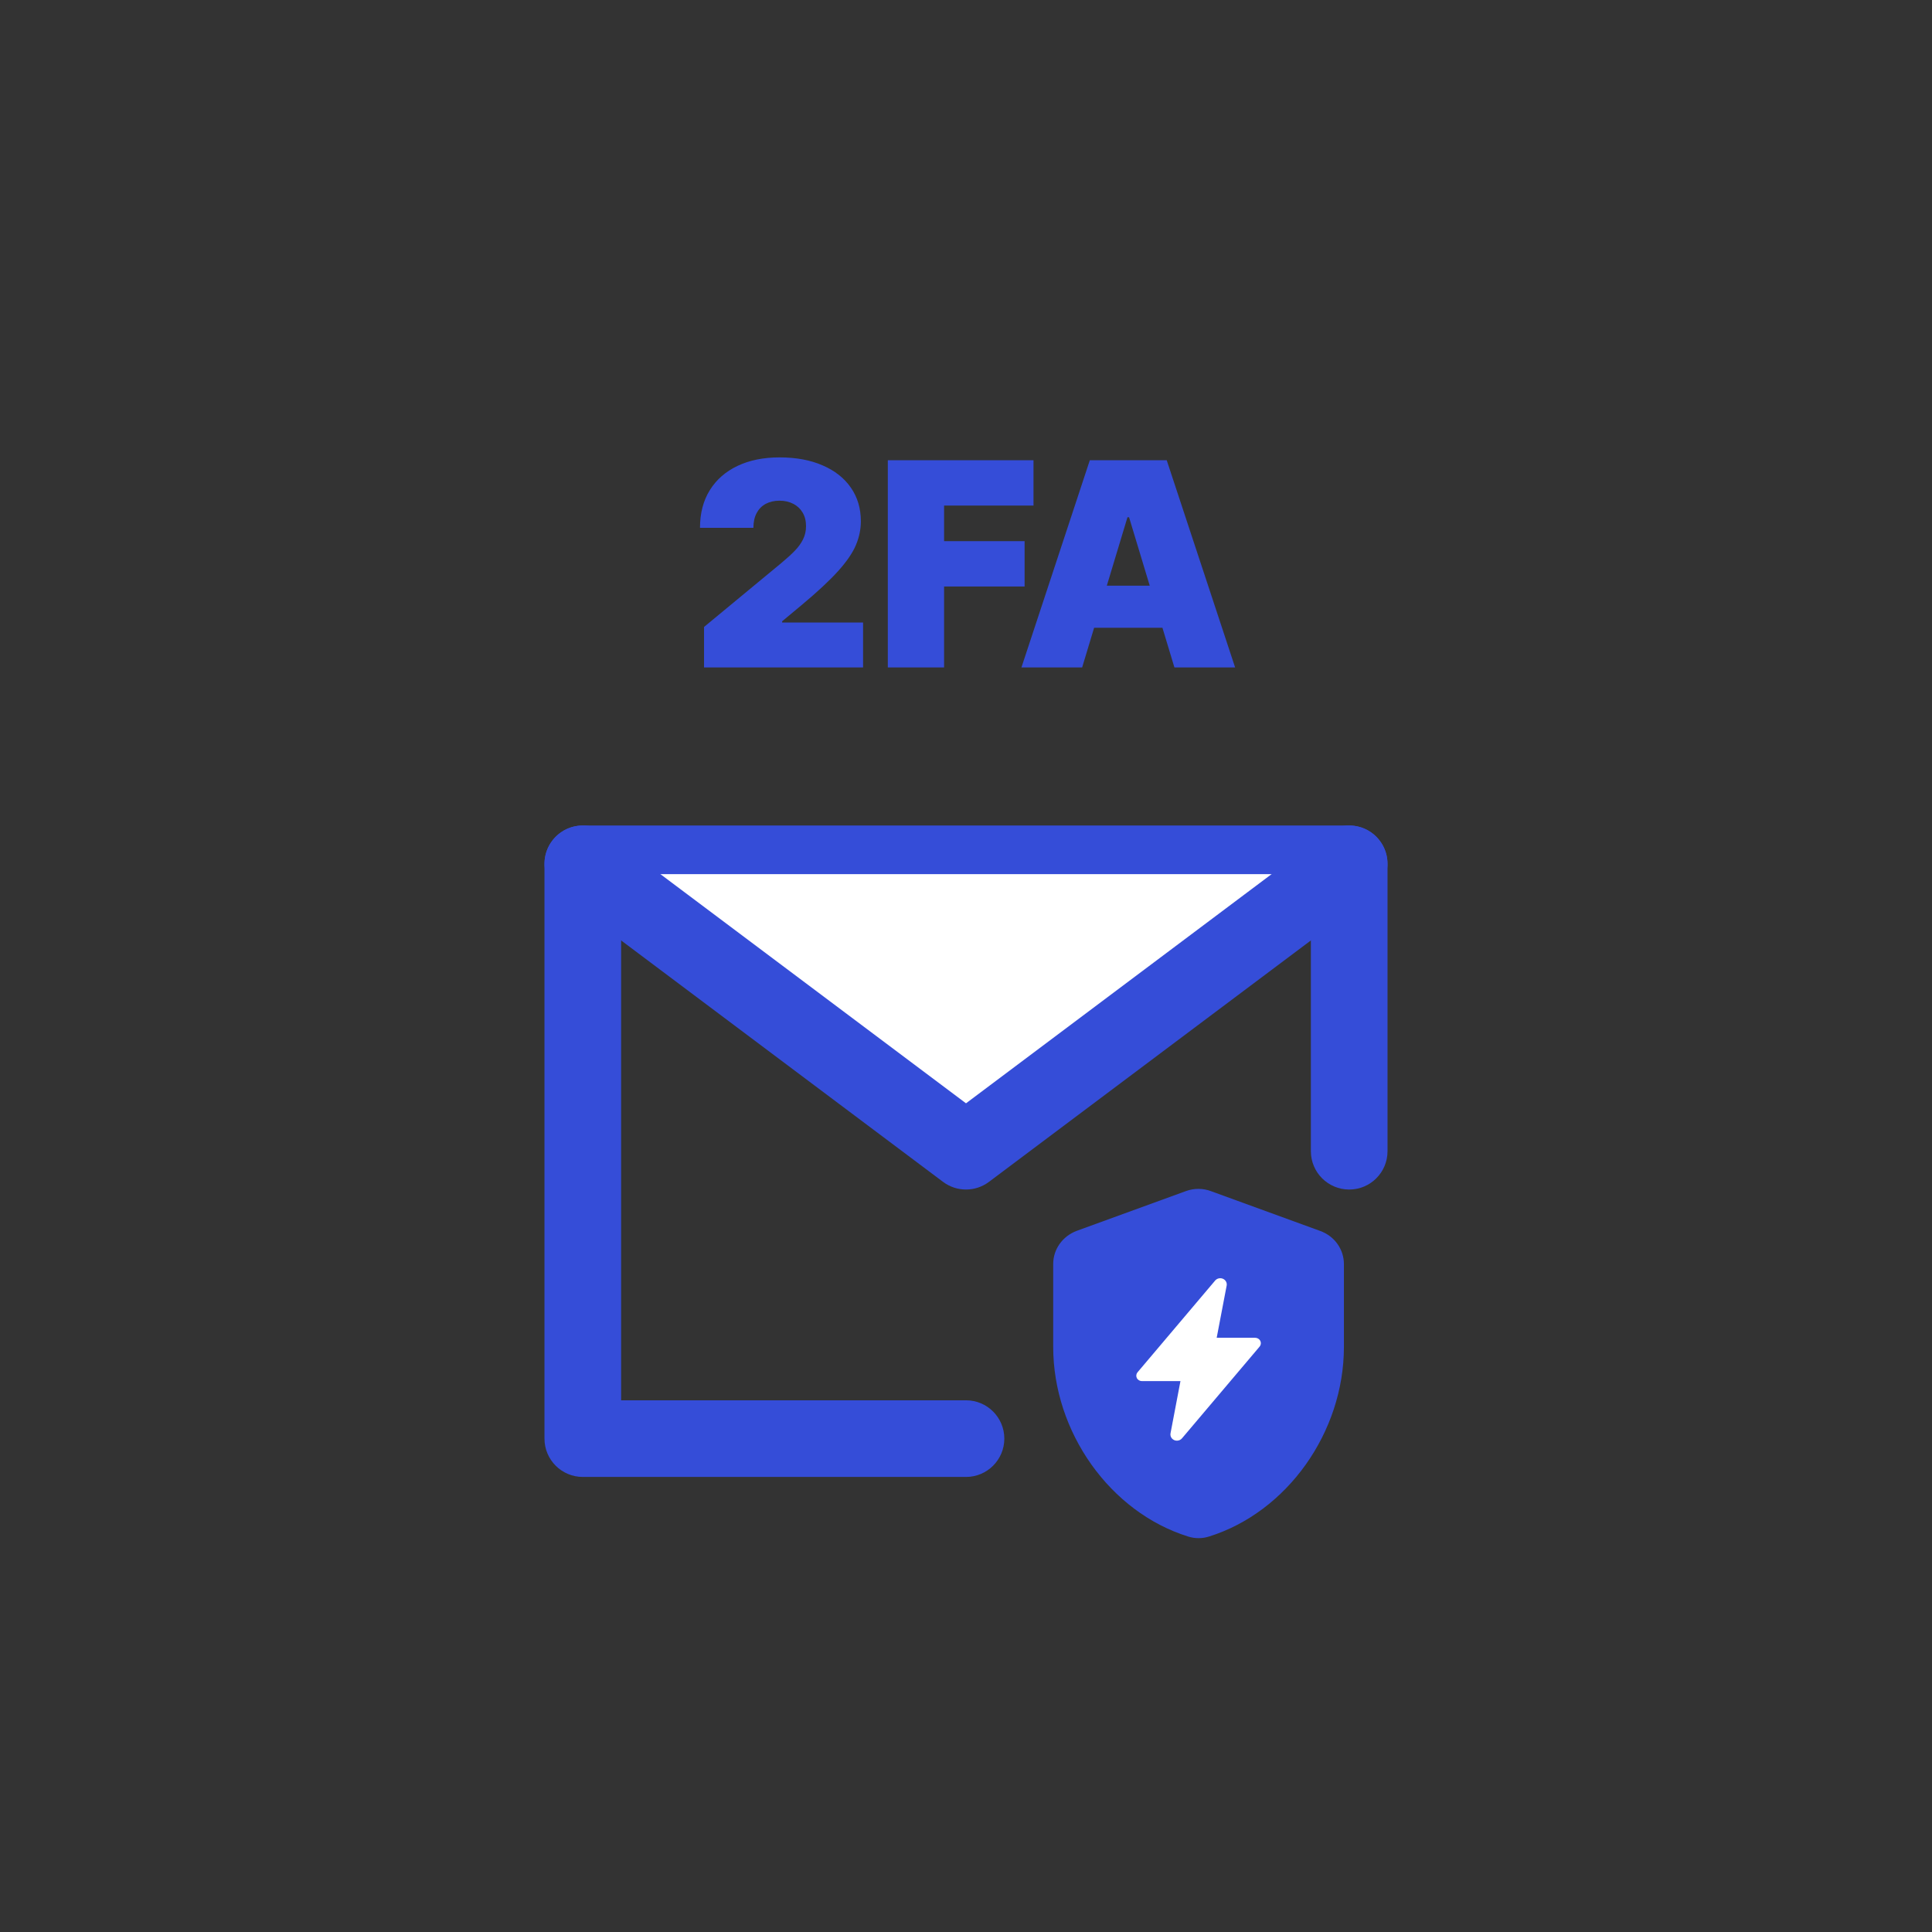
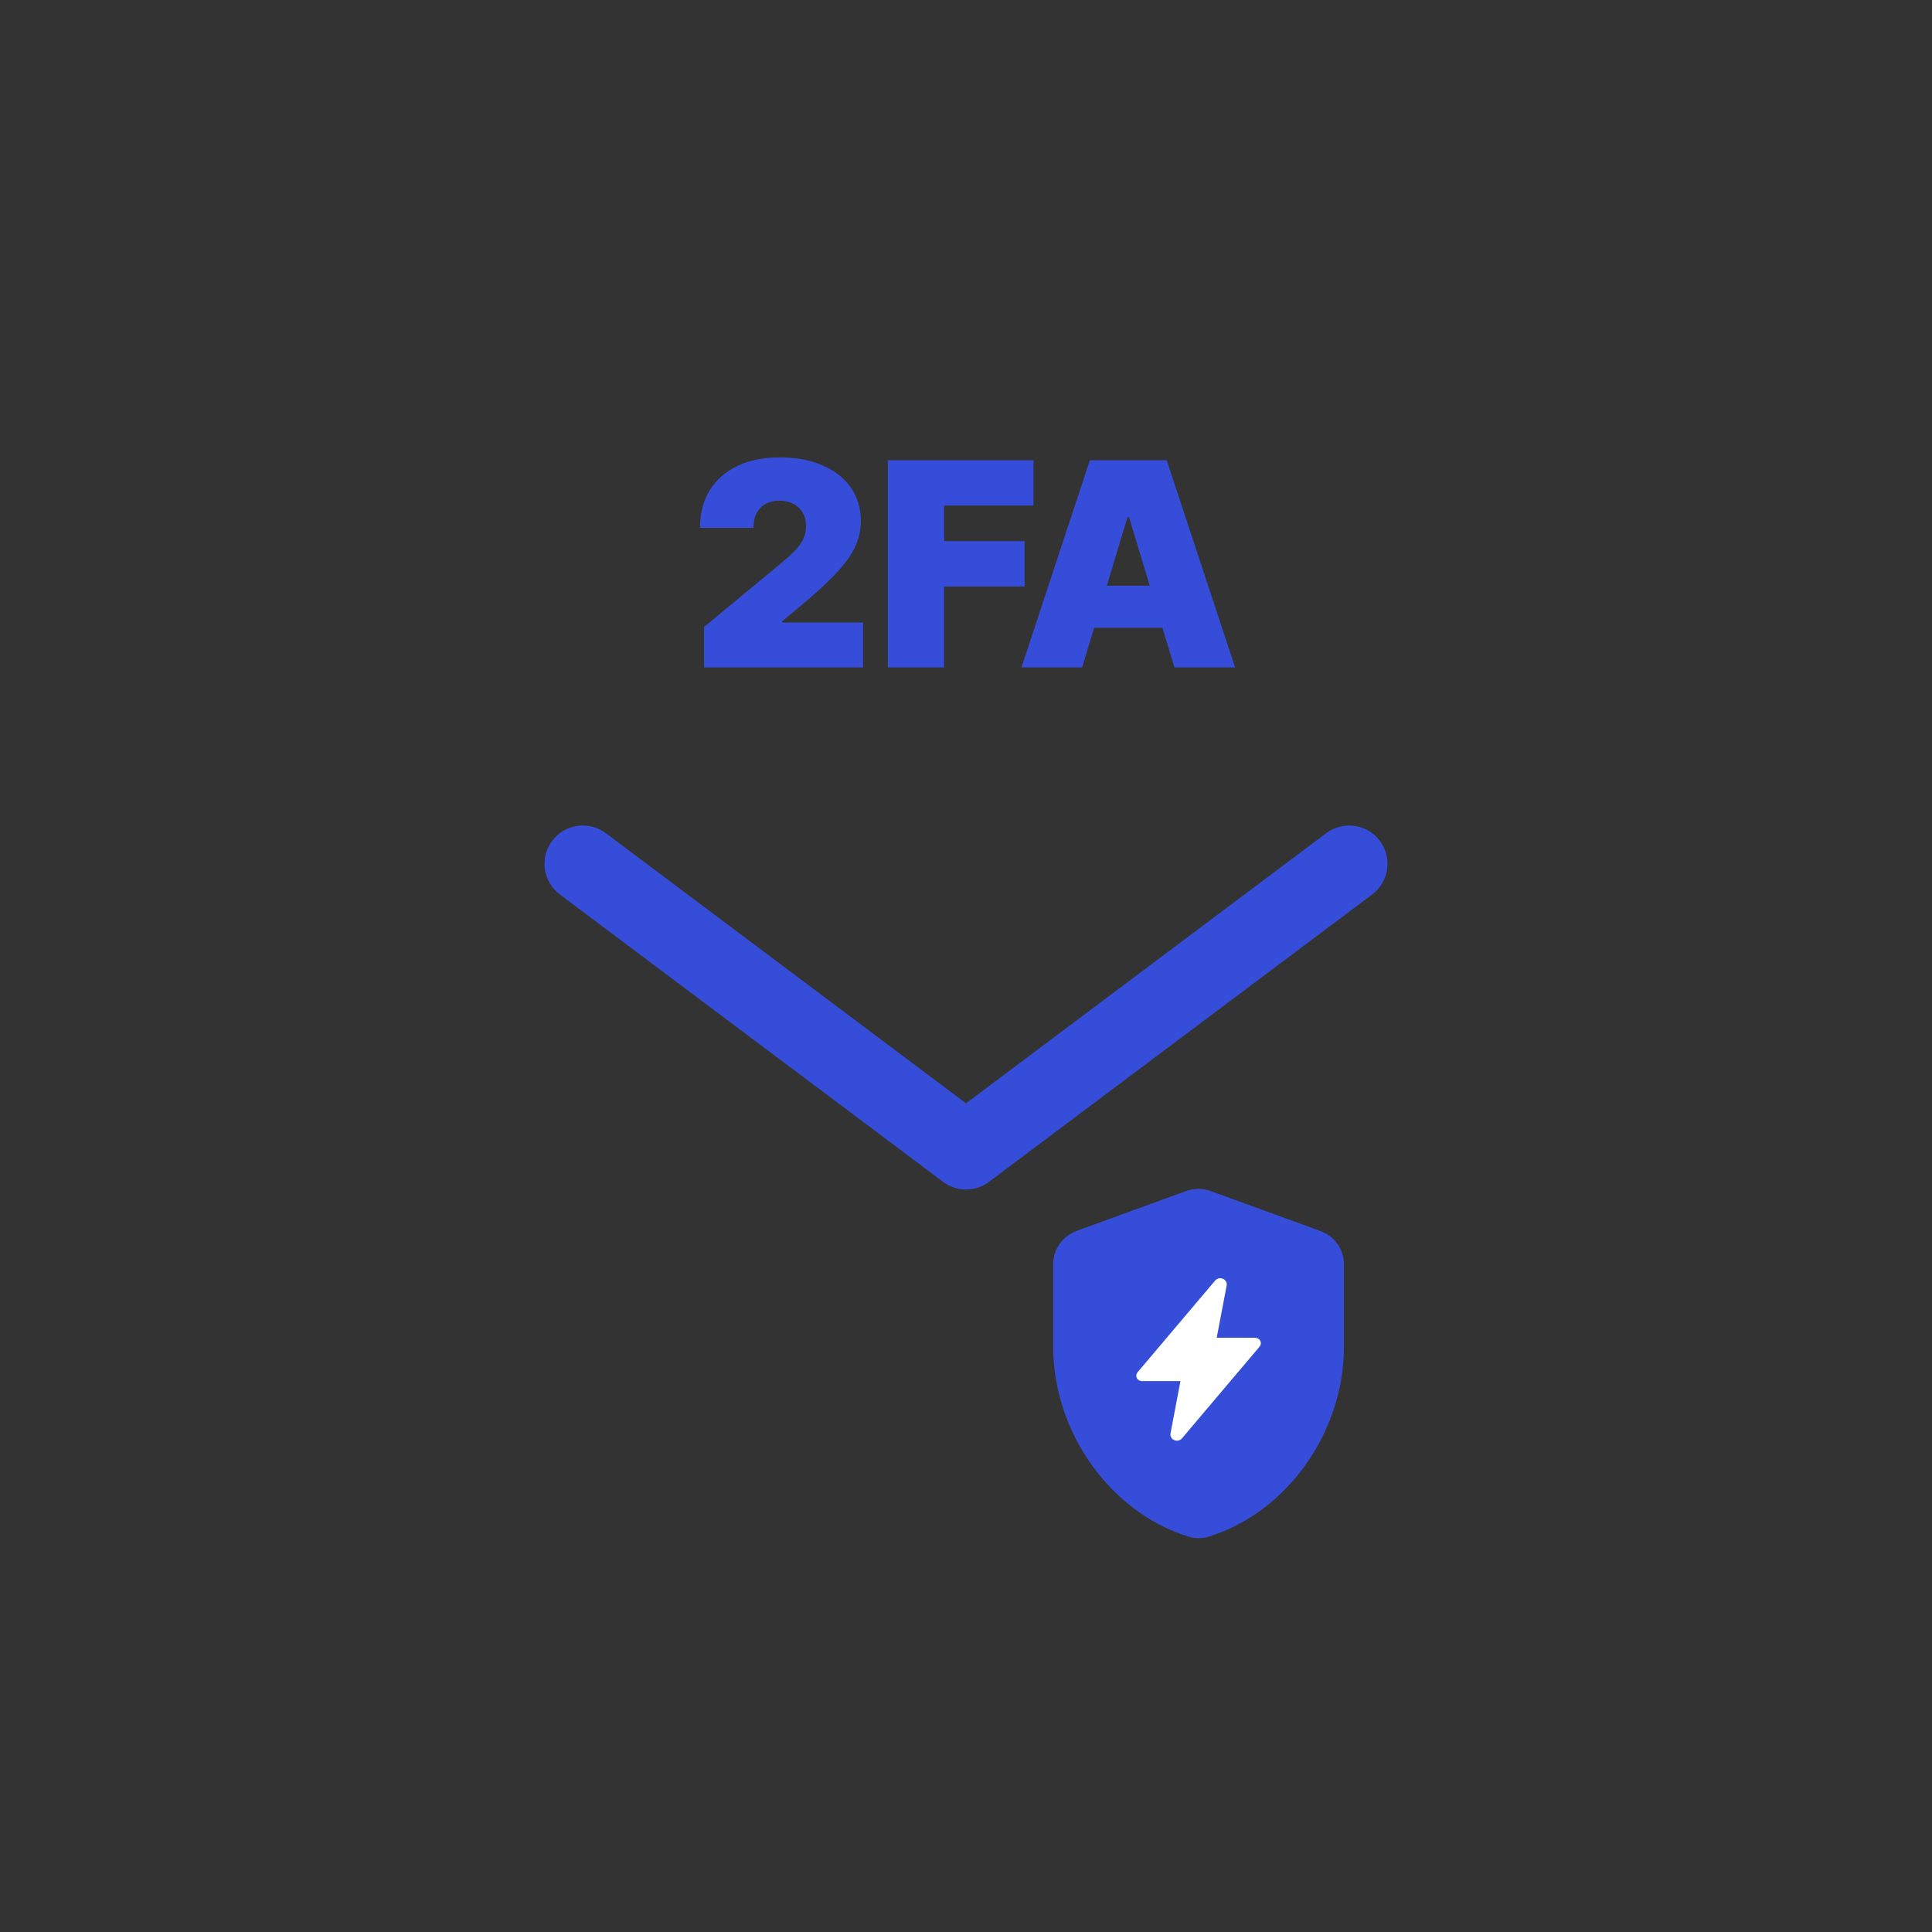
<svg xmlns="http://www.w3.org/2000/svg" width="110" height="110" viewBox="0 0 110 110" fill="none">
  <rect x="0" y="0" width="110" height="110" fill="#333333" stroke="none" />
  <path d="M40.085 38V35.696L44.486 32.056C44.778 31.814 45.028 31.587 45.235 31.376C45.446 31.161 45.608 30.94 45.719 30.713C45.834 30.487 45.892 30.235 45.892 29.959C45.892 29.655 45.826 29.396 45.696 29.181C45.569 28.966 45.392 28.801 45.166 28.686C44.939 28.567 44.678 28.507 44.383 28.507C44.087 28.507 43.826 28.567 43.599 28.686C43.376 28.805 43.204 28.98 43.081 29.21C42.958 29.44 42.896 29.721 42.896 30.051H39.855C39.855 29.221 40.041 28.507 40.414 27.908C40.786 27.309 41.312 26.848 41.992 26.526C42.672 26.203 43.469 26.042 44.383 26.042C45.327 26.042 46.145 26.194 46.836 26.497C47.531 26.796 48.067 27.219 48.444 27.764C48.824 28.309 49.014 28.949 49.014 29.682C49.014 30.135 48.92 30.587 48.731 31.036C48.543 31.481 48.205 31.975 47.718 32.516C47.23 33.058 46.537 33.703 45.638 34.452L44.532 35.373V35.443H49.14V38H40.085ZM50.549 38V26.203H58.843V28.784H53.752V30.811H58.337V33.392H53.752V38H50.549ZM61.613 38H58.157L62.05 26.203H66.428L70.322 38H66.866L64.285 29.452H64.193L61.613 38ZM60.968 33.346H67.465V35.742H60.968V33.346Z" fill="#354DD8" />
-   <path d="M74.636 65.546V51.364H35.364V79.727H55C56.205 79.727 57.182 80.704 57.182 81.909C57.182 83.114 56.205 84.091 55 84.091H33.182C31.977 84.091 31 83.114 31 81.909V49.182C31 47.977 31.977 47 33.182 47H76.818C78.023 47 79 47.977 79 49.182V65.546C79 66.75 78.023 67.727 76.818 67.727C75.613 67.727 74.636 66.75 74.636 65.546Z" fill="#354DD8" />
-   <path d="M55 65.462L34.231 49.769H76.692L55 65.462Z" fill="white" />
  <path d="M31.437 47.874C32.16 46.91 33.526 46.714 34.49 47.437L55 62.818L75.51 47.437C76.474 46.714 77.84 46.91 78.563 47.874C79.286 48.837 79.09 50.204 78.126 50.927L56.308 67.29C55.533 67.872 54.467 67.872 53.692 67.29L31.874 50.927C30.91 50.204 30.714 48.837 31.437 47.874Z" fill="#354DD8" />
  <path d="M67.517 67.817L61.31 70.077C60.503 70.378 59.965 71.121 59.965 71.965V76.686C59.965 81.538 63.203 86.099 67.652 87.485C68.034 87.606 68.448 87.606 68.831 87.485C73.279 86.099 76.517 81.548 76.517 76.686V71.965C76.516 71.556 76.387 71.157 76.147 70.822C75.907 70.486 75.567 70.23 75.172 70.087L68.966 67.826C68.5 67.646 67.983 67.646 67.517 67.817Z" fill="#354DD8" />
  <path d="M67.008 82.026C66.954 82.026 66.901 82.015 66.852 81.993C66.803 81.971 66.76 81.939 66.725 81.9C66.69 81.86 66.665 81.814 66.651 81.764C66.637 81.714 66.634 81.662 66.644 81.611V81.609L67.21 78.635H65.017C64.956 78.635 64.897 78.618 64.845 78.587C64.794 78.556 64.752 78.512 64.726 78.459C64.7 78.407 64.69 78.348 64.697 78.29C64.704 78.233 64.728 78.178 64.766 78.133L69.183 72.912C69.233 72.851 69.303 72.808 69.382 72.788C69.46 72.769 69.544 72.774 69.619 72.804C69.694 72.834 69.756 72.887 69.797 72.954C69.838 73.021 69.854 73.099 69.844 73.176C69.844 73.182 69.843 73.188 69.841 73.194L69.273 76.168H71.466C71.527 76.168 71.586 76.185 71.638 76.216C71.689 76.247 71.731 76.291 71.757 76.344C71.783 76.396 71.793 76.455 71.786 76.513C71.779 76.571 71.755 76.625 71.716 76.671L67.299 81.891C67.264 81.933 67.22 81.967 67.17 81.99C67.12 82.013 67.064 82.026 67.008 82.026Z" fill="white" />
</svg>